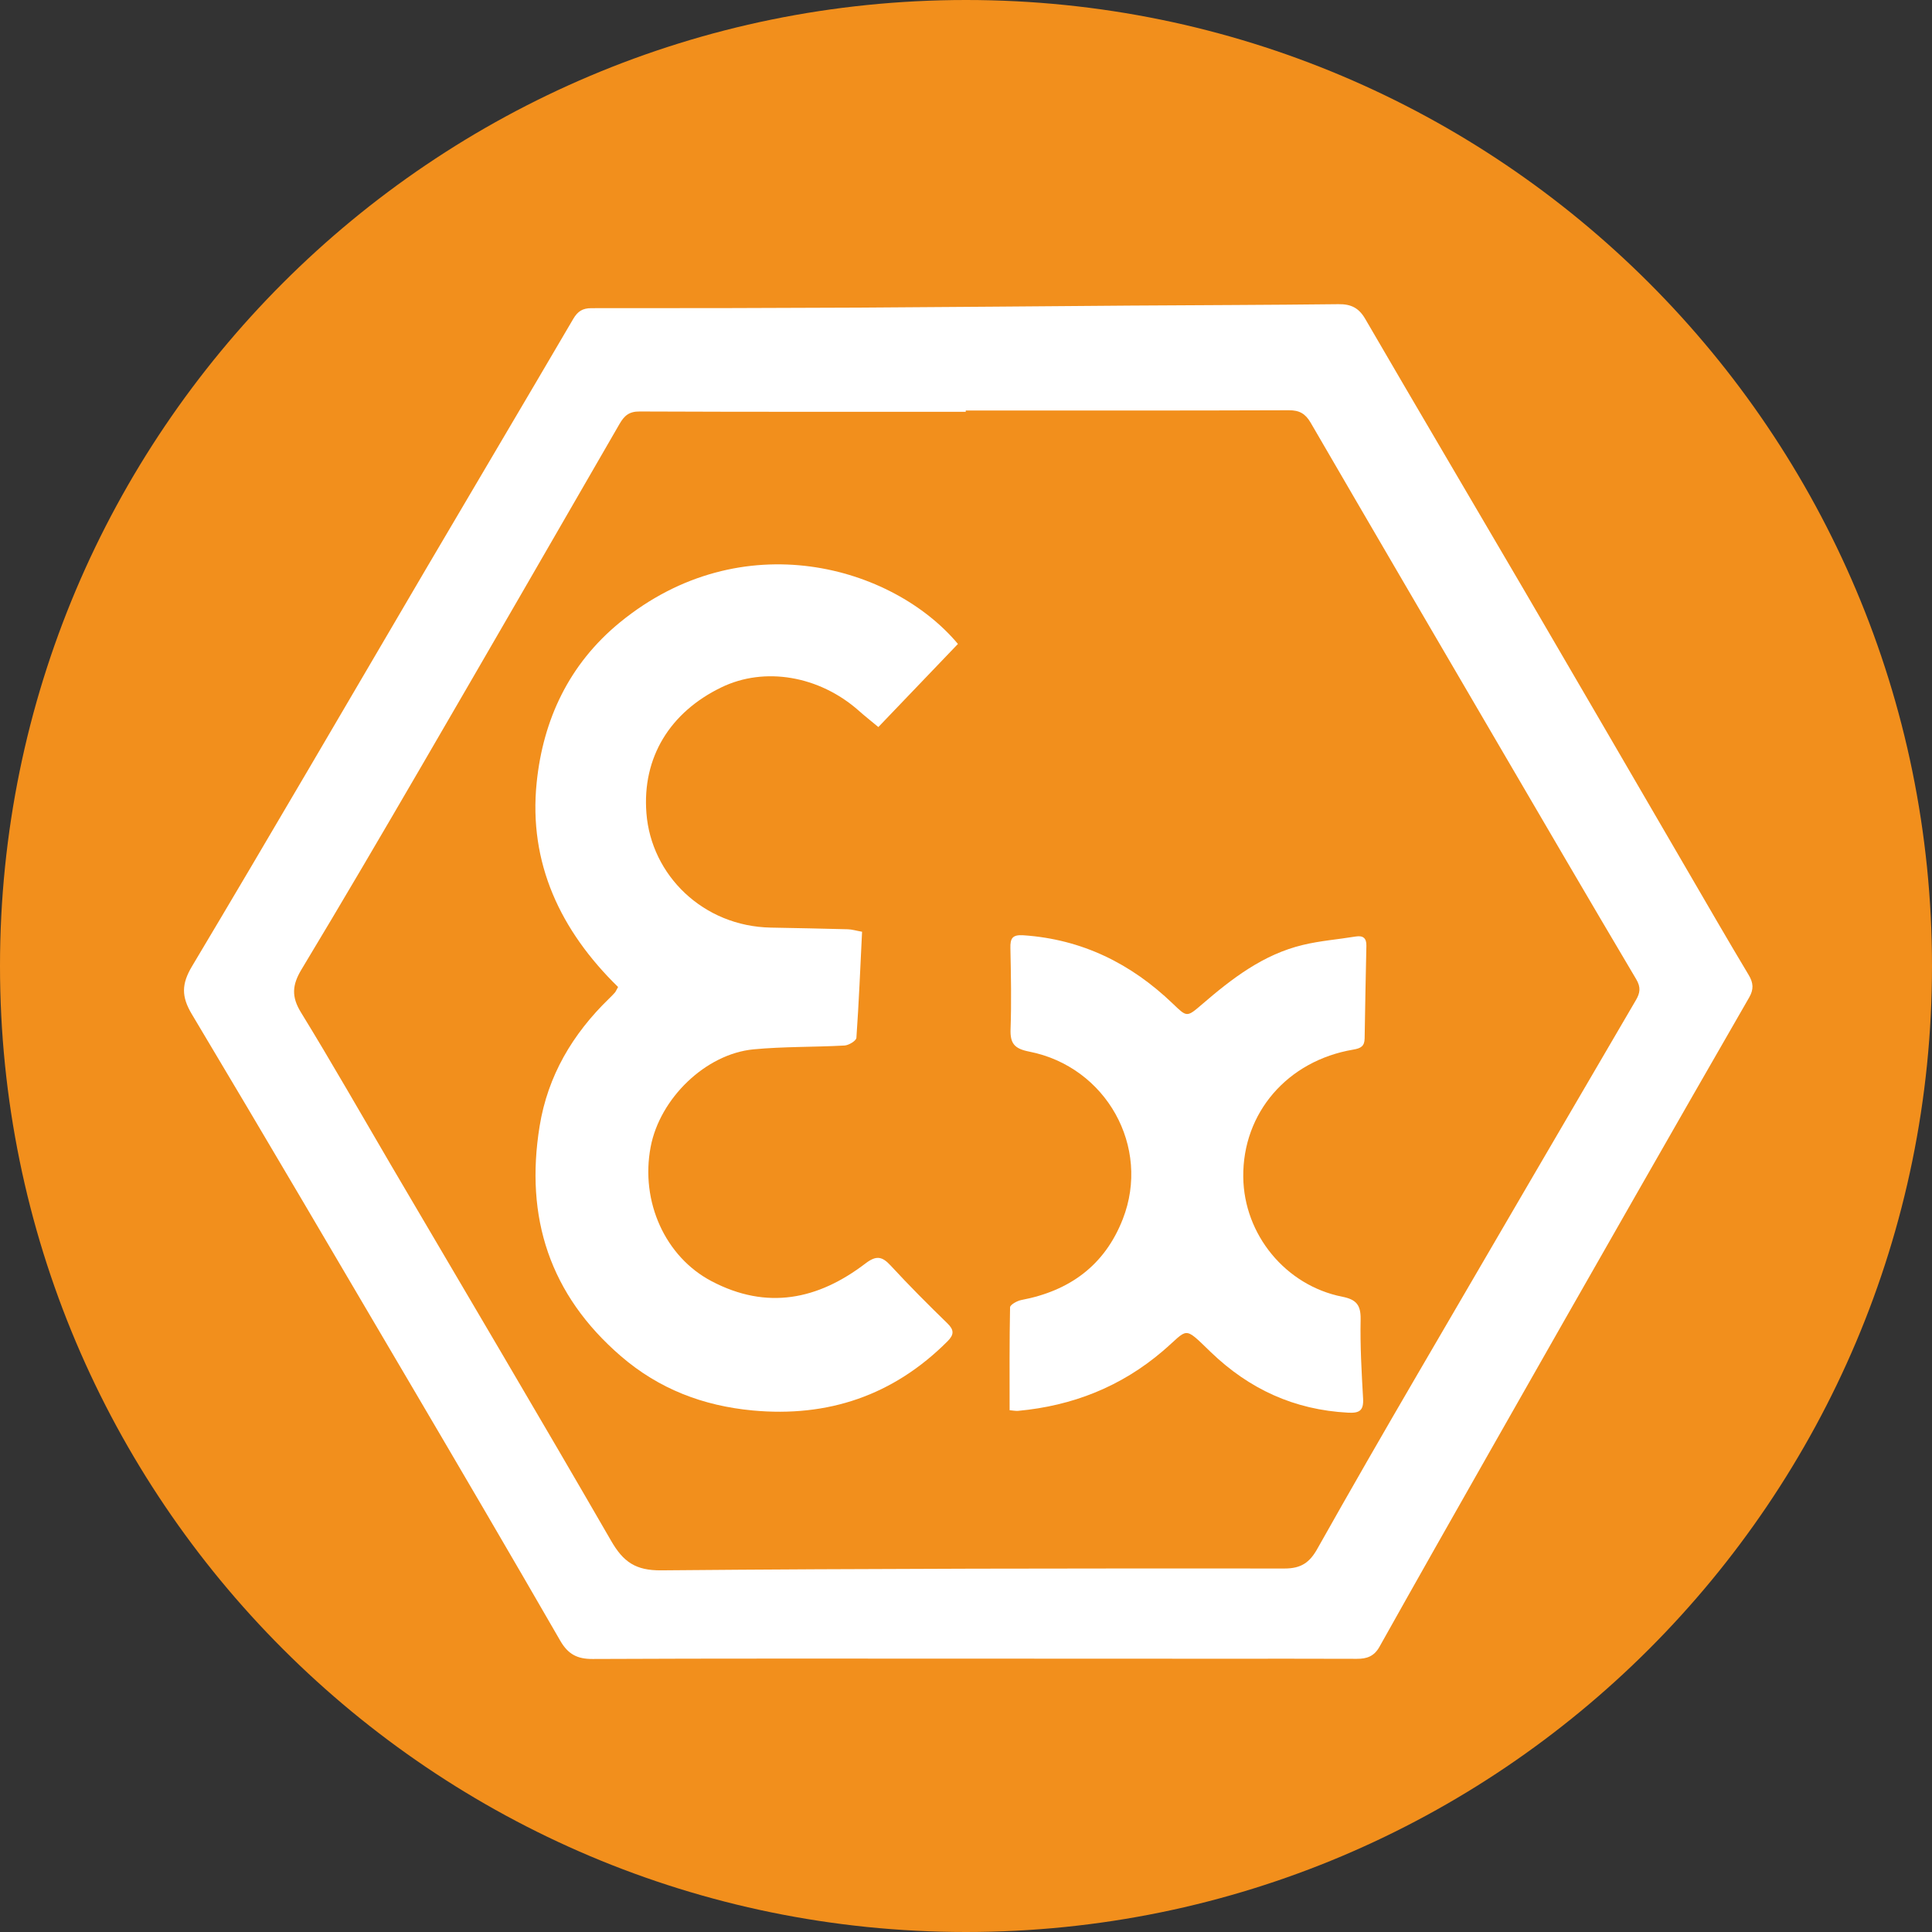
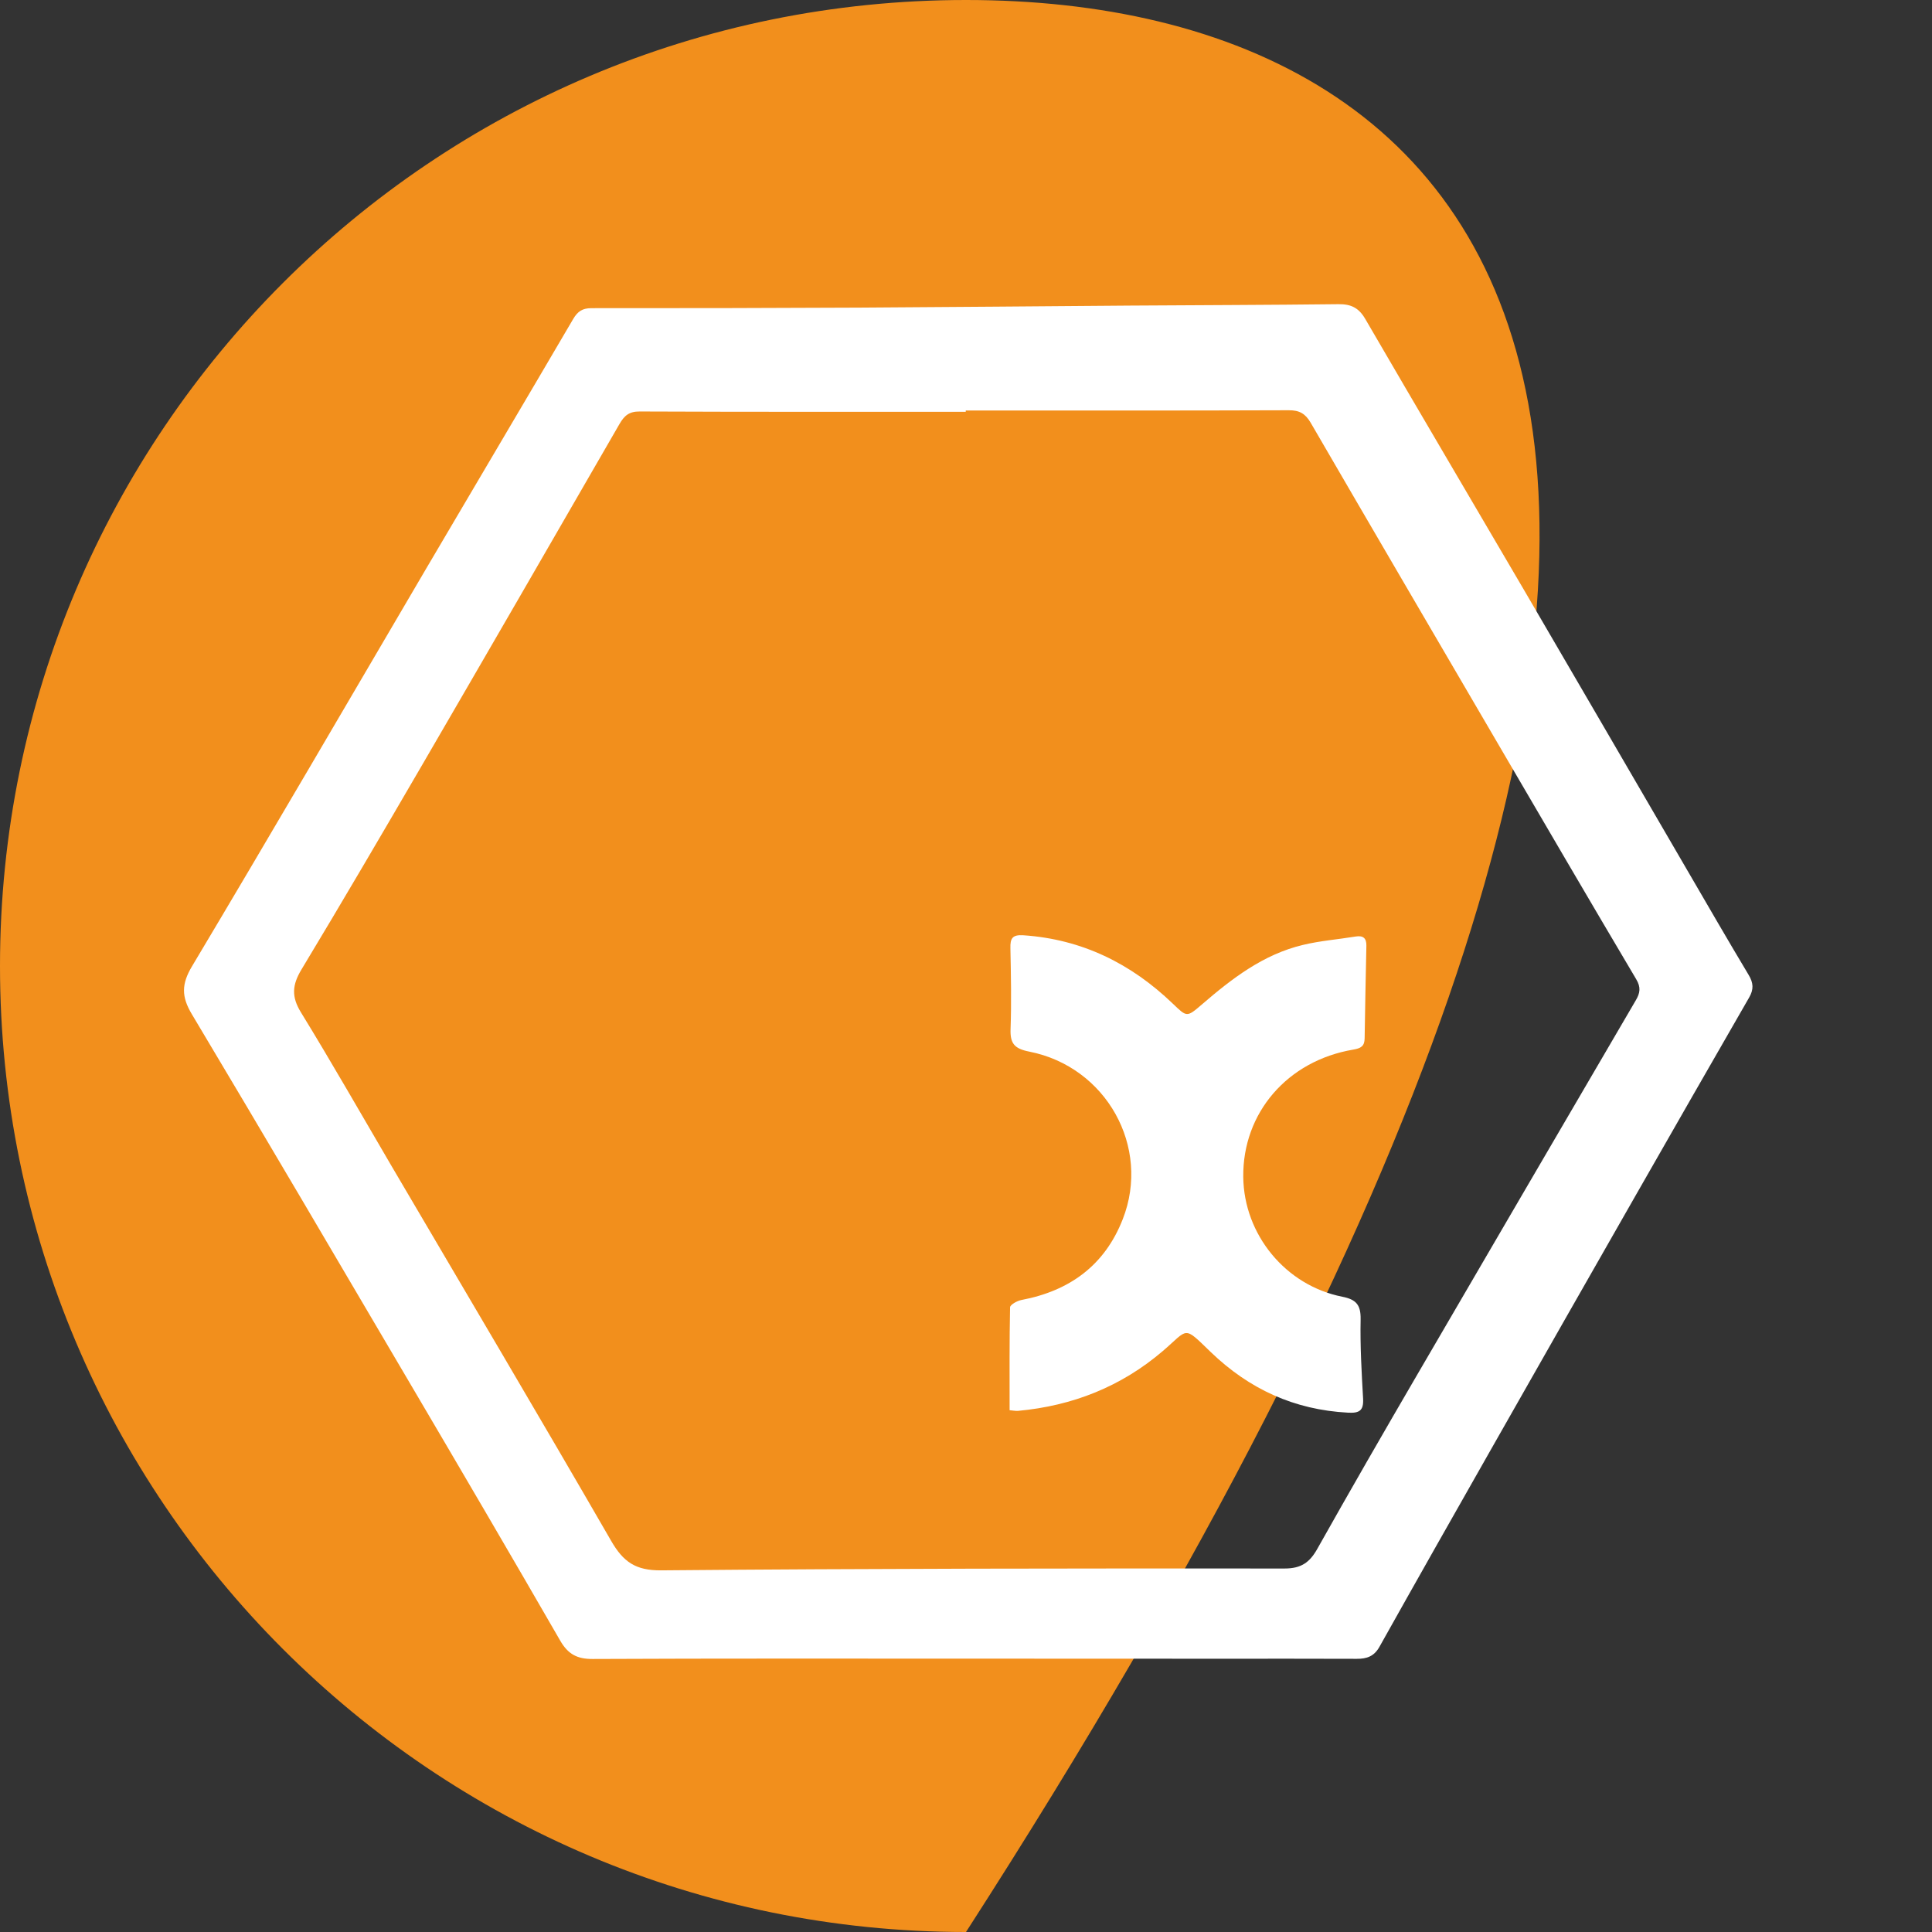
<svg xmlns="http://www.w3.org/2000/svg" width="63" height="63" viewBox="0 0 63 63" fill="none">
  <rect x="0" y="0" width="63" height="63" fill="#333333" stroke="none" />
  <g clip-path="url(#clip0_299_1028)">
-     <path d="M31.5 63C48.897 63 63 48.897 63 31.5C63 14.103 48.897 0 31.5 0C14.103 0 0 14.103 0 31.5C0 48.897 14.103 63 31.5 63Z" fill="#F28F1C" />
+     <path d="M31.5 63C63 14.103 48.897 0 31.5 0C14.103 0 0 14.103 0 31.5C0 48.897 14.103 63 31.5 63Z" fill="#F28F1C" />
    <path d="M31.667 54.086C27.551 54.086 23.438 54.078 19.322 54.097C18.822 54.099 18.525 53.943 18.27 53.503C16.643 50.681 14.995 47.87 13.342 45.063C10.989 41.062 8.638 37.058 6.256 33.072C5.912 32.497 5.915 32.088 6.264 31.505C8.836 27.197 11.361 22.86 13.902 18.533C15.498 15.82 17.101 13.116 18.692 10.4C18.838 10.153 18.994 10.049 19.285 10.049C22.198 10.051 25.114 10.046 28.027 10.031C30.964 10.015 33.9 9.986 36.837 9.965C39.104 9.95 41.374 9.945 43.642 9.919C44.051 9.913 44.308 10.036 44.519 10.4C46.235 13.352 47.971 16.289 49.695 19.236C51.473 22.279 53.243 25.325 55.016 28.371C55.68 29.511 56.341 30.657 57.02 31.789C57.179 32.052 57.19 32.263 57.038 32.526C55.797 34.681 54.56 36.839 53.326 39C51.756 41.749 50.189 44.498 48.627 47.25C47.406 49.398 46.188 51.548 44.98 53.704C44.806 54.013 44.566 54.094 44.243 54.092C42.778 54.086 41.312 54.089 39.844 54.089C37.121 54.086 34.395 54.086 31.667 54.086ZM31.492 13.386C31.492 13.399 31.492 13.412 31.492 13.428C27.949 13.428 24.403 13.433 20.86 13.418C20.514 13.415 20.358 13.555 20.202 13.824C18.054 17.546 15.904 21.269 13.743 24.984C12.452 27.202 11.155 29.417 9.83 31.615C9.528 32.117 9.497 32.5 9.815 33.015C10.819 34.65 11.77 36.321 12.741 37.977C15.141 42.064 17.559 46.141 19.928 50.244C20.324 50.931 20.725 51.215 21.563 51.207C28.34 51.147 35.116 51.142 41.89 51.147C42.431 51.147 42.707 50.949 42.955 50.507C44.027 48.601 45.12 46.703 46.222 44.813C48.591 40.744 50.968 36.681 53.344 32.614C53.48 32.383 53.514 32.195 53.352 31.927C51.827 29.355 50.319 26.77 48.809 24.187C46.784 20.722 44.756 17.257 42.739 13.784C42.567 13.488 42.371 13.376 42.028 13.378C38.519 13.391 35.007 13.386 31.492 13.386Z" fill="white" />
-     <path d="M20.155 32.185C18.275 30.347 17.232 28.144 17.5 25.52C17.71 23.469 18.551 21.657 20.215 20.295C24.193 17.041 29.108 18.455 31.237 20.998C30.381 21.894 29.524 22.787 28.642 23.708C28.405 23.511 28.199 23.349 28.004 23.175C26.715 22.034 24.93 21.73 23.521 22.415C21.85 23.224 20.936 24.698 21.079 26.517C21.235 28.543 22.933 30.209 25.14 30.248C25.973 30.264 26.809 30.279 27.642 30.302C27.78 30.305 27.916 30.349 28.111 30.383C28.053 31.555 28.007 32.7 27.926 33.843C27.918 33.939 27.679 34.085 27.538 34.093C26.549 34.148 25.554 34.124 24.57 34.218C23.006 34.369 21.517 35.819 21.217 37.399C20.876 39.188 21.696 40.986 23.203 41.778C25.01 42.728 26.676 42.382 28.225 41.197C28.574 40.932 28.764 40.966 29.043 41.268C29.641 41.916 30.264 42.541 30.896 43.155C31.117 43.371 31.112 43.522 30.899 43.736C29.136 45.503 27.002 46.224 24.539 45.993C22.935 45.842 21.493 45.298 20.246 44.222C17.924 42.218 17.114 39.7 17.596 36.725C17.861 35.082 18.671 33.718 19.856 32.567C19.923 32.502 19.991 32.435 20.053 32.364C20.082 32.328 20.098 32.284 20.155 32.185Z" fill="white" />
    <path d="M32.922 45.985C32.922 44.852 32.914 43.741 32.937 42.629C32.94 42.546 33.166 42.418 33.304 42.392C34.877 42.095 36.025 41.262 36.613 39.752C37.532 37.404 36.077 34.785 33.559 34.291C33.083 34.197 32.937 34.03 32.953 33.562C32.984 32.682 32.966 31.797 32.948 30.917C32.94 30.597 33.013 30.474 33.372 30.498C35.283 30.628 36.881 31.419 38.245 32.729C38.701 33.166 38.698 33.179 39.185 32.76C40.169 31.911 41.192 31.122 42.486 30.813C43.048 30.677 43.632 30.633 44.204 30.539C44.452 30.498 44.561 30.594 44.556 30.839C44.535 31.846 44.514 32.851 44.499 33.858C44.496 34.114 44.379 34.184 44.129 34.226C41.976 34.59 40.518 36.293 40.541 38.38C40.562 40.258 41.921 41.918 43.772 42.285C44.223 42.374 44.376 42.551 44.368 43.02C44.35 43.884 44.4 44.748 44.449 45.612C44.47 46.006 44.319 46.086 43.952 46.065C42.208 45.972 40.739 45.3 39.482 44.09C38.571 43.21 38.769 43.327 37.917 44.056C36.556 45.219 34.973 45.842 33.2 46.006C33.112 46.013 33.018 45.992 32.922 45.985Z" fill="white" />
  </g>
  <defs>
    <clipPath id="clip0_299_1028">
      <rect width="63" height="63" fill="white" />
    </clipPath>
  </defs>
</svg>